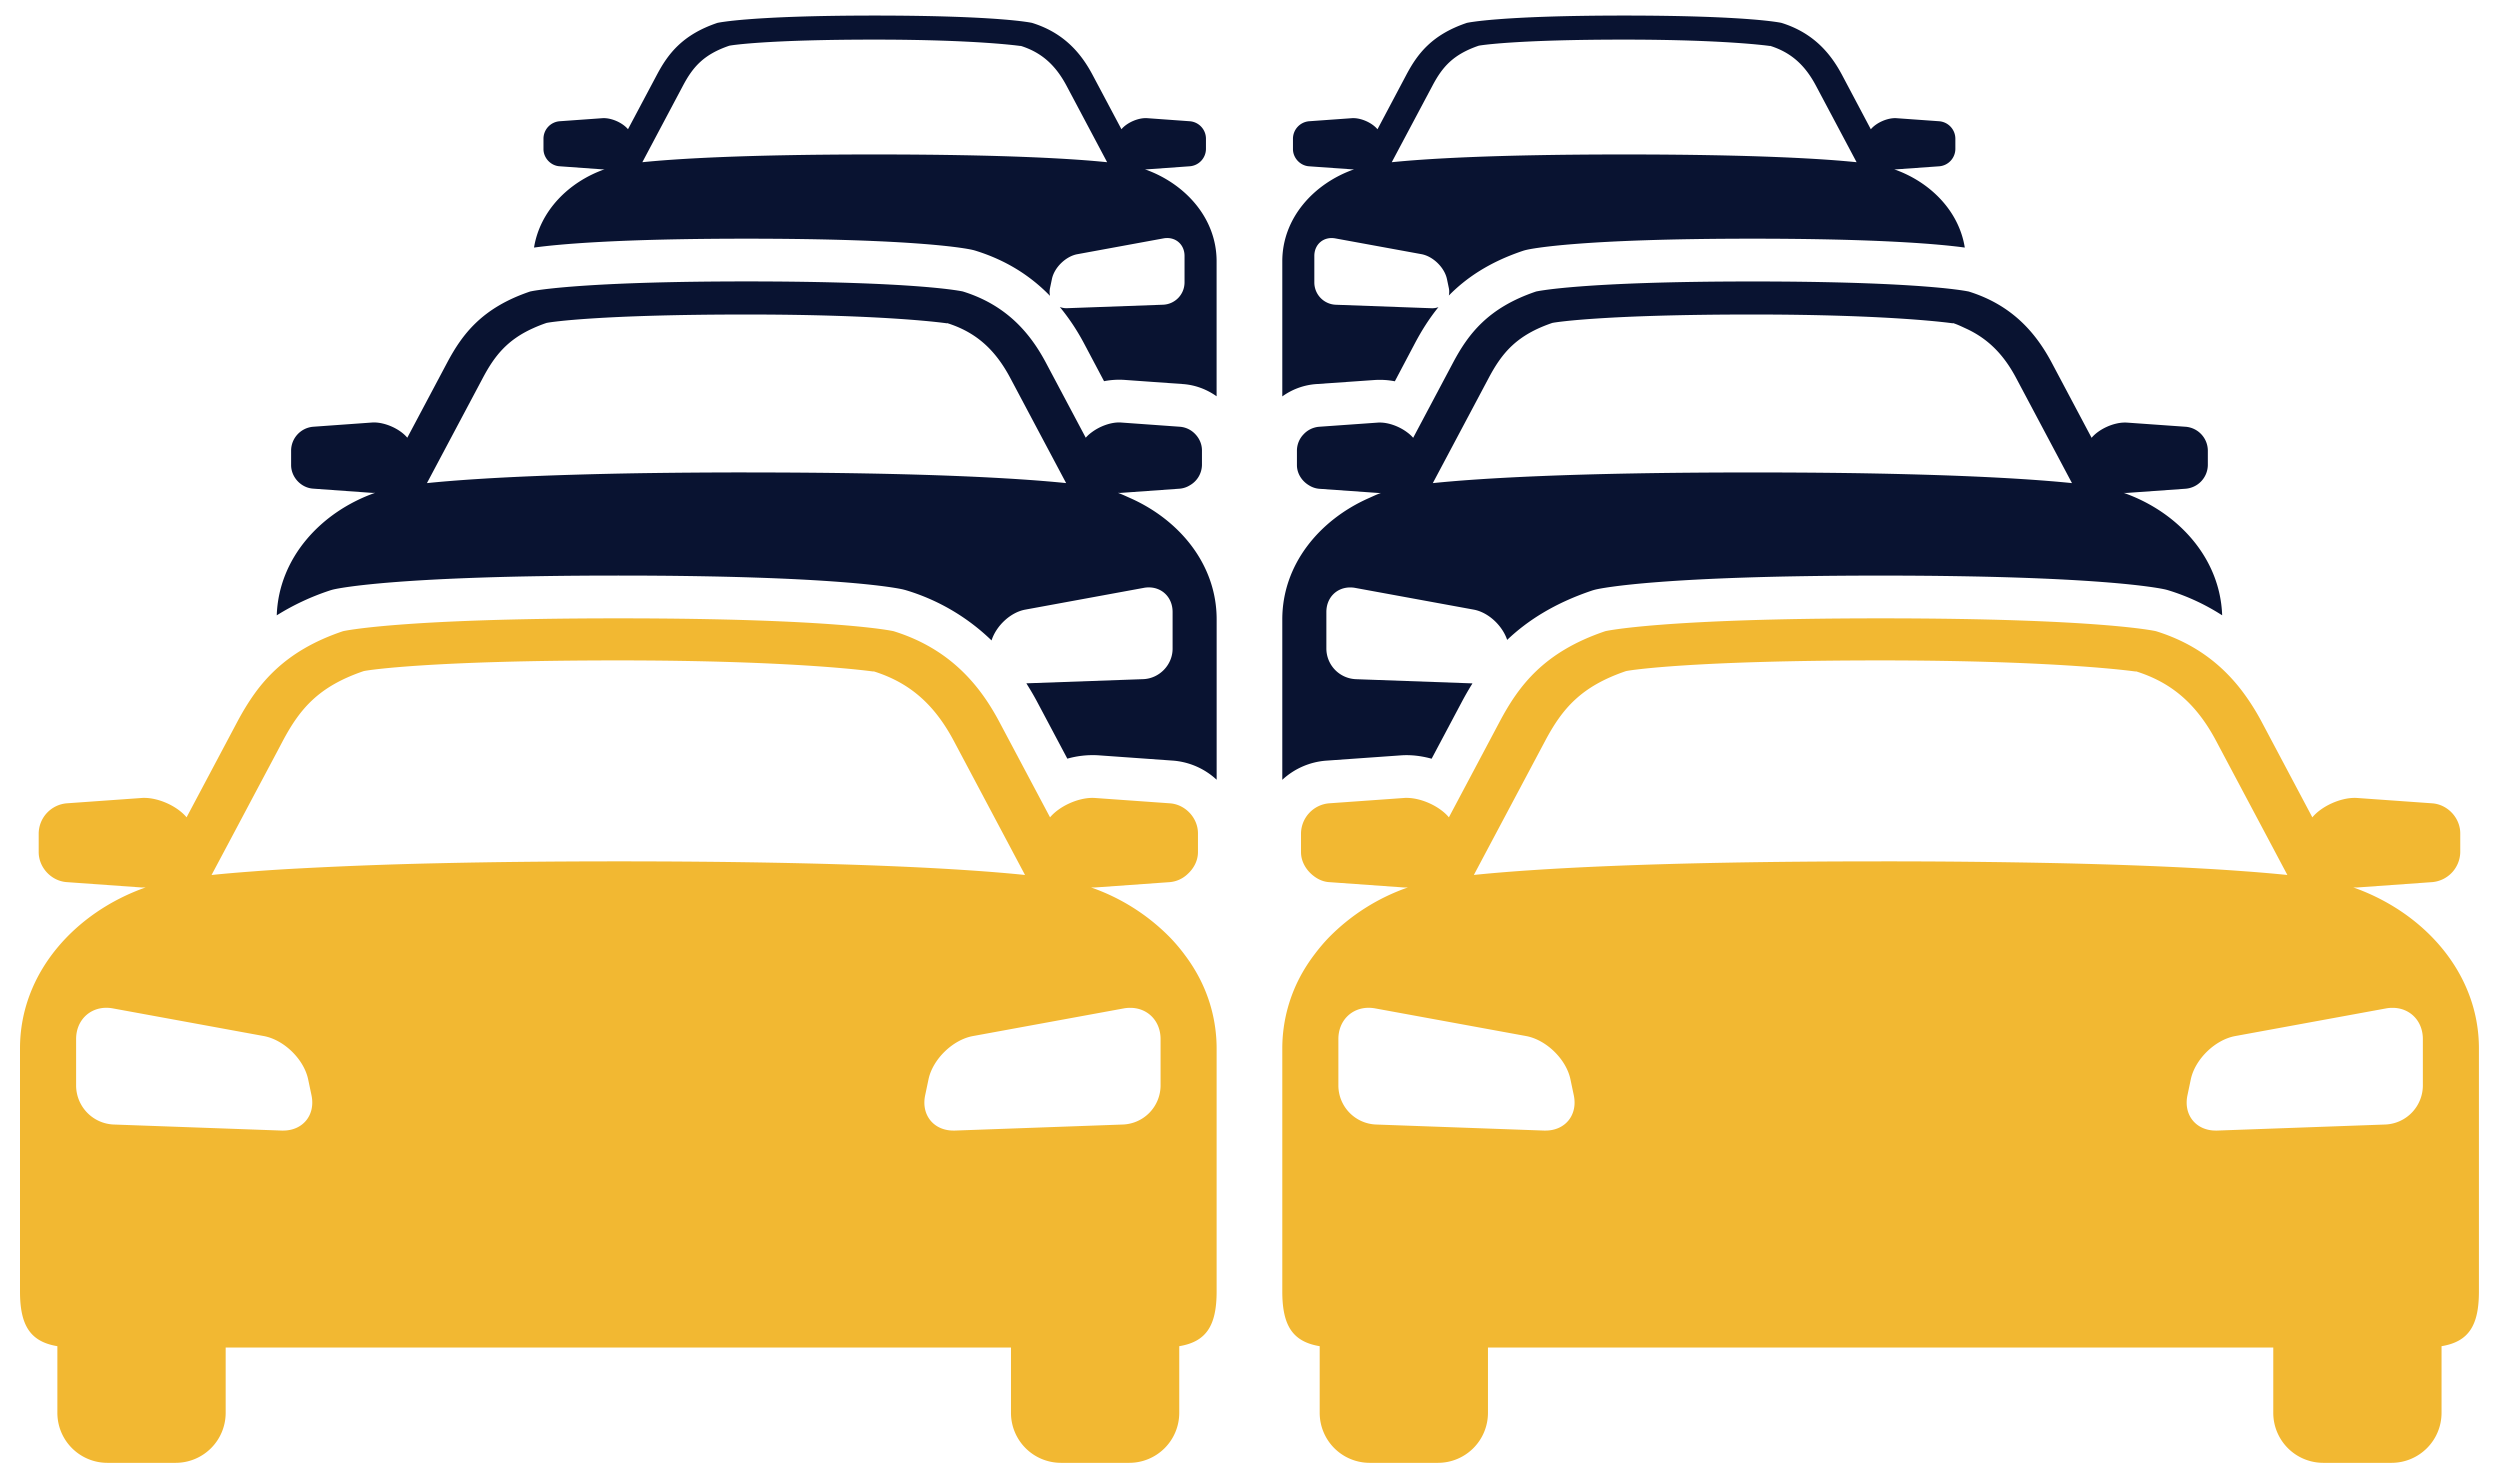
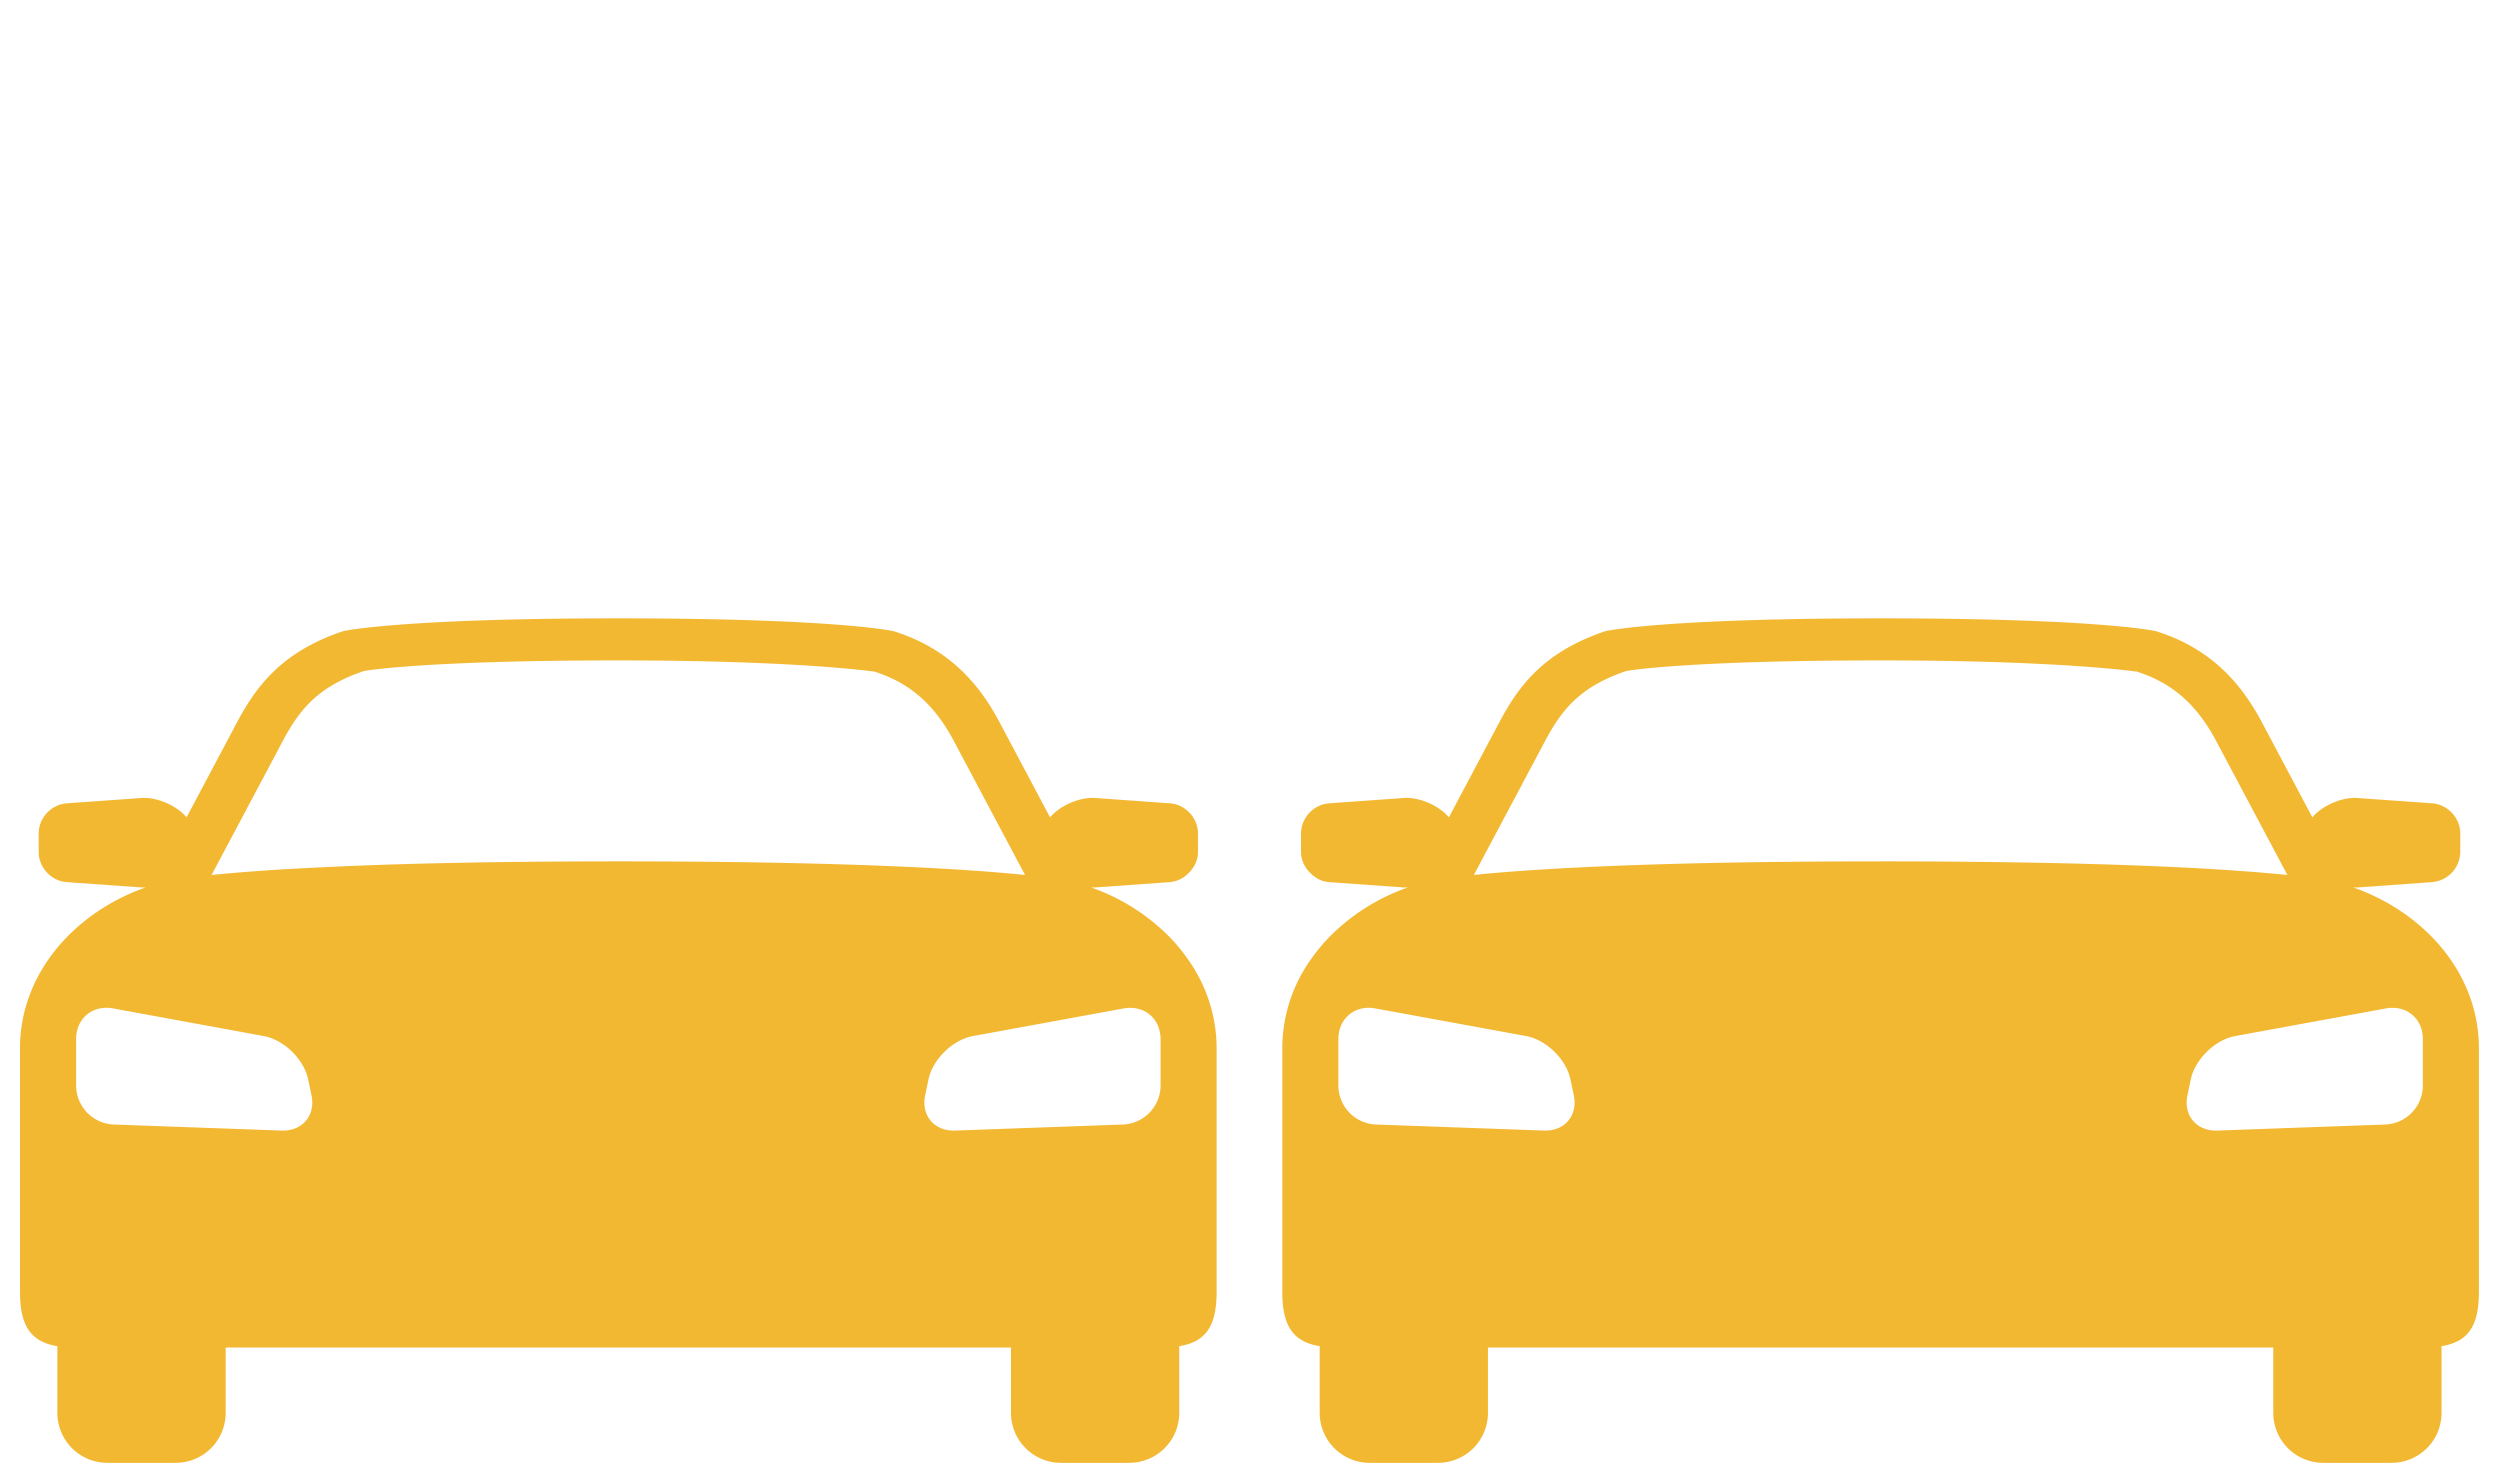
<svg xmlns="http://www.w3.org/2000/svg" width="97" height="57" viewBox="0 0 97 57">
-   <path fill="#091331" d="M33.94 5.993c-5.125 0-7.756.172-9.017.301L26.5 3.323c.384-.724.802-1.21 1.793-1.548.105-.025 1.515-.238 5.647-.238 4.005 0 5.665.249 5.665.249l-.014-.01h.001c.8.25 1.35.727 1.788 1.548l1.577 2.97c-1.261-.13-3.893-.301-9.018-.301zm5.652-4.217a.008.008 0 0 1-.002-.001zM44.51 6.57l1.661-.119a.68.68 0 0 0 .62-.666V5.37a.68.68 0 0 0-.62-.665l-1.661-.12c-.337-.023-.78.169-.998.429l-1.125-2.118c-.429-.805-1.089-1.62-2.344-2.008 0 0-1.233-.284-6.104-.284-4.87 0-6.103.284-6.103.284-1.359.458-1.917 1.204-2.345 2.008l-1.125 2.118c-.217-.26-.66-.452-.997-.428l-1.662.119a.68.68 0 0 0-.62.665v.415c0 .343.28.643.62.666l1.662.12c.03 0 .059 0 .09-.003-1.398.493-2.51 1.617-2.739 3.038.932-.128 3.243-.345 8.244-.345 6.692 0 8.572.39 8.763.433.04.009.08.02.12.032 1.14.354 2.098.935 2.894 1.754a.73.73 0 0 1 0-.303l.074-.354c.094-.446.538-.878.986-.96l3.344-.614c.449-.081.815.225.815.68v1.036a.867.867 0 0 1-.829.858l-3.732.135a.727.727 0 0 1-.278-.047c.338.411.648.868.923 1.382l.793 1.497a3.092 3.092 0 0 1 .778-.051l2.285.163c.485.035.93.209 1.304.474v-5.242c0-1.67-1.218-3.013-2.784-3.566.03.002.06.004.09.002zM55.58 3.324c.383-.725.801-1.211 1.792-1.55.104-.024 1.516-.237 5.647-.237 4.004 0 5.666.249 5.666.249l-.016-.01h.003c.798.25 1.35.726 1.786 1.548l1.578 2.97c-1.26-.13-3.892-.301-9.018-.301-5.126 0-7.757.172-9.018.301zm-2.24 11.42a3.068 3.068 0 0 1 .78.05l.792-1.5c.242-.453.53-.922.9-1.377a.702.702 0 0 1-.254.043l-3.734-.136a.866.866 0 0 1-.828-.856V9.93c0-.458.367-.762.815-.68l3.344.612c.447.084.89.515.986.962l.074.353c.022.104.017.2 0 .29.662-.674 1.556-1.289 2.856-1.728a1.33 1.33 0 0 1 .156-.044c.192-.045 2.072-.434 8.765-.434 4.999 0 7.311.217 8.242.345-.226-1.421-1.34-2.545-2.738-3.036.032 0 .06.002.09 0l1.661-.118a.681.681 0 0 0 .621-.666v-.414a.682.682 0 0 0-.62-.667l-1.662-.119c-.335-.024-.78.169-.998.43l-1.123-2.12c-.43-.805-1.09-1.618-2.345-2.008 0 0-1.232-.284-6.103-.284-4.87 0-6.103.284-6.103.284-1.359.458-1.917 1.203-2.345 2.009l-1.123 2.119c-.218-.262-.66-.454-.998-.43l-1.66.119a.682.682 0 0 0-.621.667v.414c0 .342.28.642.62.666l1.661.118c.03.002.06 0 .09 0-1.566.55-2.785 1.895-2.785 3.567v5.244a2.556 2.556 0 0 1 1.305-.478z" />
-   <path fill="#091331" d="M28.965 18.33c-1.382 0-2.628.01-3.758.025a182.5 182.5 0 0 0-3.66.087c-2.438.085-4.008.203-4.982.303l2.171-4.085c.454-.856.946-1.47 1.938-1.92a5.62 5.62 0 0 1 .527-.209c.144-.036 2.084-.328 7.765-.328 5.507 0 7.79.344 7.79.344l-.022-.016.004.002c1.099.343 1.858.999 2.458 2.127l1.121 2.111 1.049 1.973c-1.733-.178-5.353-.413-12.4-.413zm14.89.997c-.158-.07-.315-.146-.48-.204l.082.002c.014 0 .027 0 .042-.002l2.284-.163a.888.888 0 0 0 .386-.132.927.927 0 0 0 .467-.784v-.57c0-.24-.1-.463-.26-.63a.915.915 0 0 0-.593-.286l-2.284-.164a1.05 1.05 0 0 0-.08-.003c-.346 0-.756.154-1.056.379a1.44 1.44 0 0 0-.236.213l-.113-.213-1.433-2.698c-.59-1.108-1.498-2.228-3.223-2.763 0 0-1.694-.39-8.393-.39-5.805 0-7.849.294-8.29.37l-.102.02c-1.868.631-2.634 1.655-3.223 2.761l-1.547 2.913c-.282-.337-.842-.592-1.292-.592a1.07 1.07 0 0 0-.08.003l-2.284.164a.935.935 0 0 0-.852.915v.571c0 .47.384.883.852.915l2.284.164.043.001.082-.003c-2.106.742-3.743 2.528-3.818 4.754a9.456 9.456 0 0 1 2.042-.958c.052-.018.104-.033.158-.046.24-.055 2.584-.539 11.053-.539 8.468 0 10.813.484 11.053.54.04.01.079.02.119.032a8.133 8.133 0 0 1 3.309 1.945c.18-.566.733-1.09 1.305-1.195l4.598-.844c.067-.013.134-.019.198-.019.523 0 .924.395.924.953v1.425c0 .628-.513 1.158-1.138 1.182l-4.537.162c.144.229.285.464.417.713l1.174 2.21a3.63 3.63 0 0 1 1.194-.131l2.908.207a2.808 2.808 0 0 1 1.691.742v-6.226c0-2.122-1.437-3.85-3.351-4.701zM57.764 14.66c.529-.996 1.104-1.665 2.464-2.13.145-.034 2.085-.327 7.765-.327 5.508 0 7.791.344 7.791.344l-.023-.015h.005c.186.058.35.14.518.217.82.377 1.442.975 1.939 1.912l2.17 4.084c-.974-.1-2.543-.218-4.983-.303a188.76 188.76 0 0 0-3.659-.087c-1.13-.015-2.375-.024-3.758-.024-7.047 0-10.665.235-12.4.414l1.049-1.974zm-3.41 14.648c.072-.005.145-.008.22-.008.321 0 .65.049.973.138l1.174-2.21c.125-.235.262-.475.411-.713l-4.529-.163a1.193 1.193 0 0 1-1.14-1.18v-1.426c0-.559.4-.953.924-.953.064 0 .13.005.197.018l4.599.843c.566.105 1.108.617 1.295 1.174.782-.744 1.824-1.418 3.28-1.91a1.88 1.88 0 0 1 .156-.045c.24-.055 2.585-.54 11.053-.54 8.469 0 10.813.485 11.053.54.04.01.08.02.12.033a8.43 8.43 0 0 1 2.08.968c-.077-2.225-1.714-4.01-3.818-4.75l.08.003c.016 0 .029 0 .044-.002l2.285-.163a.936.936 0 0 0 .853-.916v-.57a.935.935 0 0 0-.853-.917l-2.285-.162a1.283 1.283 0 0 0-.082-.002c-.448 0-1.007.255-1.29.592l-1.546-2.913c-.59-1.108-1.498-2.227-3.223-2.763l-.102-.019c-.442-.077-2.486-.371-8.29-.371-6.698 0-8.393.39-8.393.39-1.867.63-2.634 1.655-3.223 2.763l-1.433 2.699-.113.214a1.384 1.384 0 0 0-.235-.214c-.3-.225-.709-.378-1.055-.378-.028 0-.055 0-.081.002l-2.286.162a.924.924 0 0 0-.593.29.915.915 0 0 0-.26.628v.57c0 .328.194.62.467.783a.881.881 0 0 0 .386.134l2.285.162a.747.747 0 0 0 .125 0c-.164.057-.32.133-.476.202-1.917.849-3.355 2.578-3.355 4.703v6.226a2.811 2.811 0 0 1 1.692-.743z" />
  <path fill="#f2b832" d="M45.03 42.129a1.52 1.52 0 0 1-1.45 1.502l-6.532.235h-.054c-.767 0-1.258-.604-1.098-1.368l.13-.619c.163-.778.94-1.537 1.724-1.68l5.853-1.073a1.37 1.37 0 0 1 .252-.022c.666 0 1.175.5 1.175 1.211v1.814zm-34.042 1.737h-.055l-6.53-.235a1.52 1.52 0 0 1-1.45-1.502v-1.814c0-.71.509-1.213 1.174-1.213.082 0 .167.008.254.024l5.85 1.072c.786.144 1.561.9 1.725 1.68l.13.618c.16.765-.332 1.37-1.098 1.37zM9.13 32.218l.766-1.443.83-1.56.245-.464c.674-1.268 1.405-2.12 3.137-2.711.184-.045 2.652-.416 9.883-.416 7.008 0 9.914.434 9.914.434l-.029-.017.006.002c1.399.435 2.364 1.271 3.128 2.708l2.337 4.4.424.798c-2.205-.226-6.812-.528-15.78-.528-2.716 0-5.027.028-6.997.073a169.866 169.866 0 0 0-5.96.233c-.443.027-.845.054-1.212.083-.64.047-1.177.094-1.614.14zm36.818 4.803a6.925 6.925 0 0 0-.535-.631 7.949 7.949 0 0 0-3.082-1.958l.099.003.059-.001 2.906-.208a1.14 1.14 0 0 0 .67-.3c.248-.22.416-.524.416-.866v-.725c0-.6-.489-1.122-1.086-1.166l-2.906-.207a1.738 1.738 0 0 0-.102-.004c-.573 0-1.284.324-1.645.755l-1.969-3.707c-.75-1.41-1.907-2.834-4.103-3.516 0 0-2.157-.498-10.68-.498-8.524 0-10.68.498-10.68.498-1.145.386-1.96.89-2.586 1.465a6.215 6.215 0 0 0-.829.934c-.26.36-.484.734-.688 1.117l-.14.264-1.828 3.442c-.36-.431-1.07-.754-1.644-.754-.034 0-.068 0-.102.004l-2.907.207a1.189 1.189 0 0 0-1.085 1.166v.725c0 .6.489 1.123 1.085 1.166l2.909.208.058.001.099-.003c-2.743.965-4.876 3.32-4.876 6.246v9.43c0 1.326.402 1.949 1.45 2.124v2.592a1.94 1.94 0 0 0 1.935 1.934h2.66a1.94 1.94 0 0 0 1.935-1.934v-2.539h30.47v2.54a1.94 1.94 0 0 0 1.934 1.933h2.66a1.94 1.94 0 0 0 1.935-1.934v-2.592c1.05-.173 1.45-.797 1.45-2.123v-9.431a5.93 5.93 0 0 0-.798-2.967 6.41 6.41 0 0 0-.46-.69zM94.007 42.129a1.52 1.52 0 0 1-1.45 1.502l-6.532.235h-.054c-.766 0-1.258-.604-1.098-1.368l.13-.619c.164-.778.94-1.537 1.724-1.68l5.853-1.073c.086-.016.17-.022.253-.022.665 0 1.174.5 1.174 1.211v1.814zm-34.042 1.737h-.054l-6.532-.235a1.52 1.52 0 0 1-1.45-1.502v-1.814c0-.71.51-1.213 1.175-1.213.082 0 .166.008.254.024l5.851 1.072c.785.144 1.561.9 1.724 1.68l.13.618c.16.765-.33 1.37-1.098 1.37zm-.016-15.115c.673-1.268 1.404-2.12 3.136-2.711.184-.045 2.653-.416 9.883-.416 7.009 0 9.915.434 9.915.434l-.029-.017.007.002c1.398.435 2.364 1.271 3.127 2.708l.246.464.829 1.56.767 1.442.92 1.732a59.249 59.249 0 0 0-1.613-.14 96.81 96.81 0 0 0-1.214-.083c-.261-.016-.54-.03-.83-.047-1.37-.073-3.06-.138-5.13-.186a316.94 316.94 0 0 0-6.996-.072c-8.968 0-13.575.3-15.781.527l.424-.799zm31.359 5.68c.033.003.065.004.098.004l.058-.001 2.908-.208a1.19 1.19 0 0 0 1.086-1.166v-.725c0-.6-.489-1.122-1.086-1.166l-2.908-.207a1.905 1.905 0 0 0-.1-.004c-.573 0-1.286.324-1.645.755l-1.827-3.443-.141-.265a8.966 8.966 0 0 0-.688-1.099 6.776 6.776 0 0 0-.83-.94c-.655-.614-1.49-1.138-2.585-1.477 0 0-2.156-.497-10.68-.497s-10.68.497-10.68.497c-2.379.803-3.354 2.106-4.103 3.516l-1.968 3.707c-.36-.431-1.07-.754-1.643-.754-.034 0-.068 0-.102.004l-2.908.207a1.19 1.19 0 0 0-1.085 1.166v.725c0 .34.168.646.414.864.187.165.414.285.67.302l2.909.208.06.001.097-.003a7.95 7.95 0 0 0-3.083 1.956 7.04 7.04 0 0 0-.535.632 6.53 6.53 0 0 0-.46.688 5.95 5.95 0 0 0-.798 2.97v9.43c0 1.326.401 1.949 1.451 2.124v2.592a1.94 1.94 0 0 0 1.934 1.934h2.66a1.94 1.94 0 0 0 1.935-1.934v-2.539h30.47v2.54a1.94 1.94 0 0 0 1.934 1.933h2.66a1.94 1.94 0 0 0 1.935-1.934v-2.592c1.05-.173 1.45-.797 1.45-2.123v-9.431c0-2.926-2.132-5.28-4.874-6.246z" />
</svg>